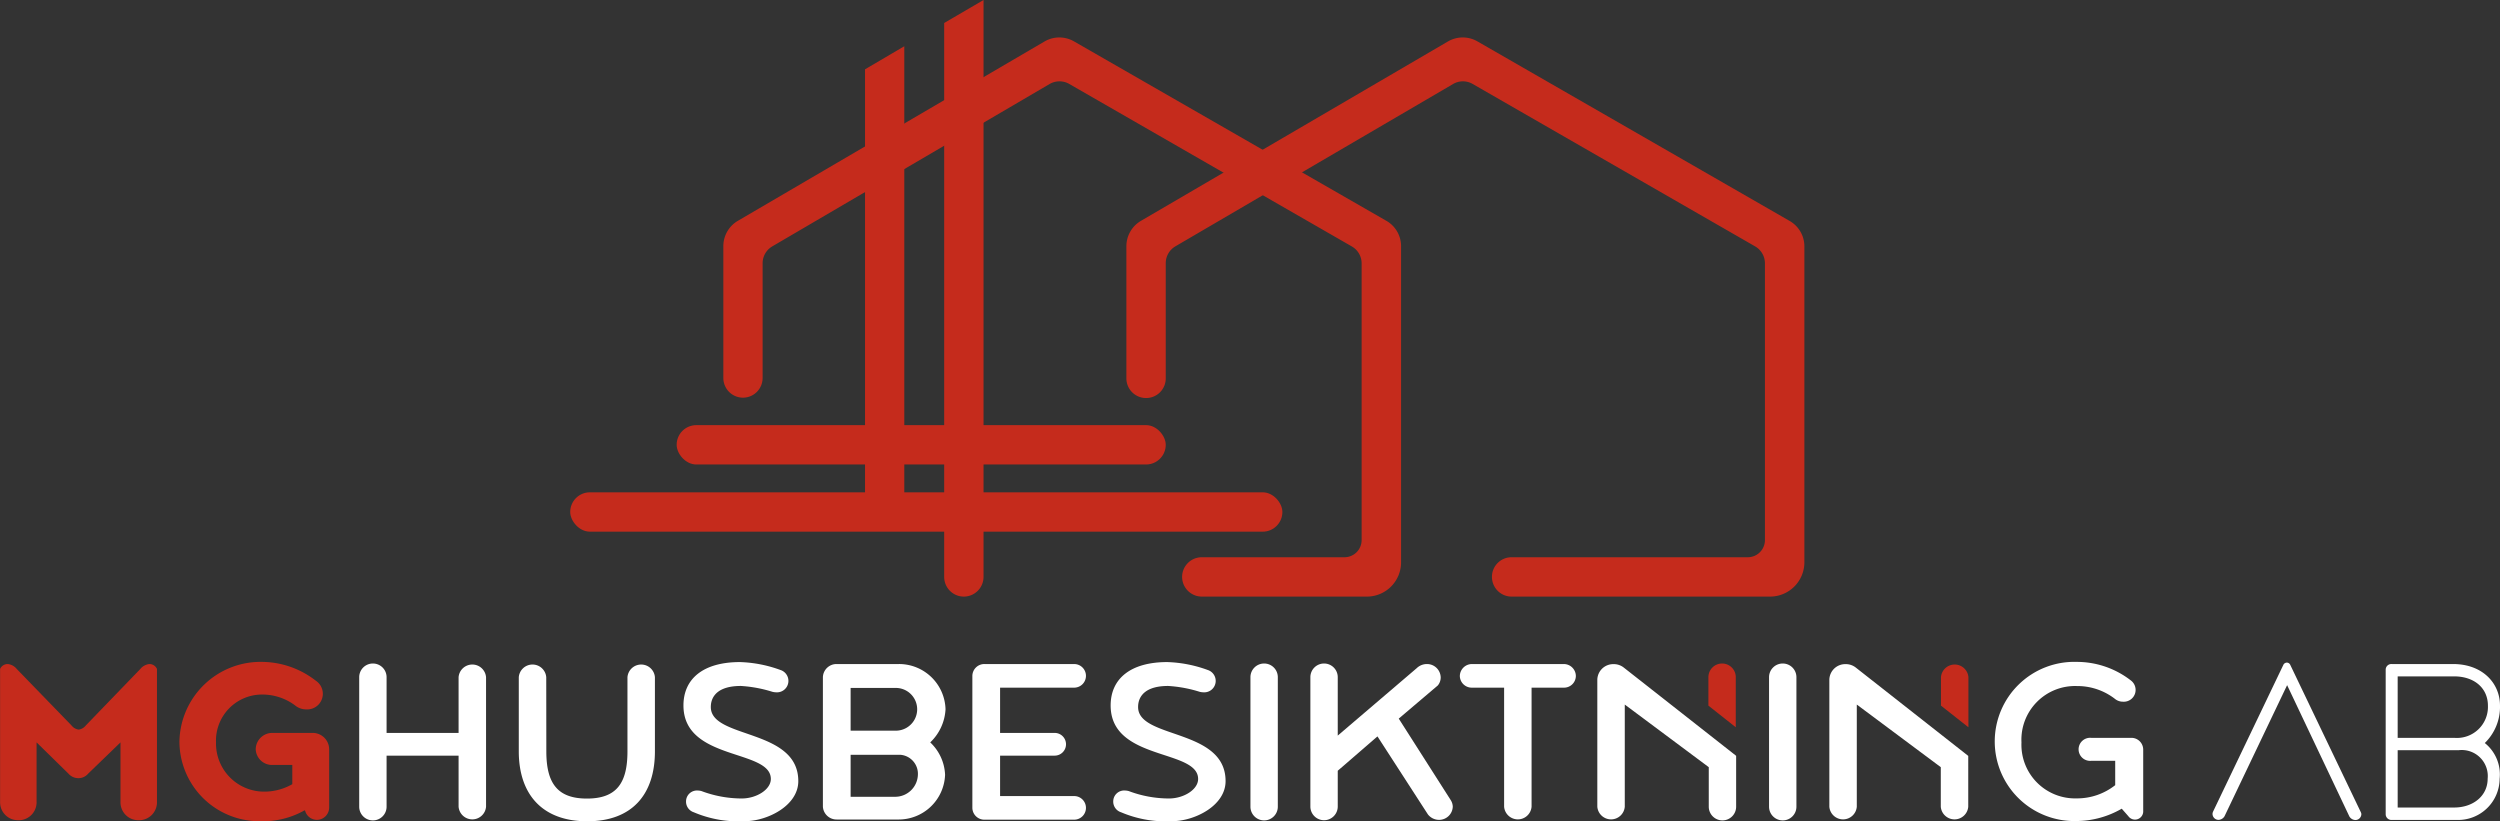
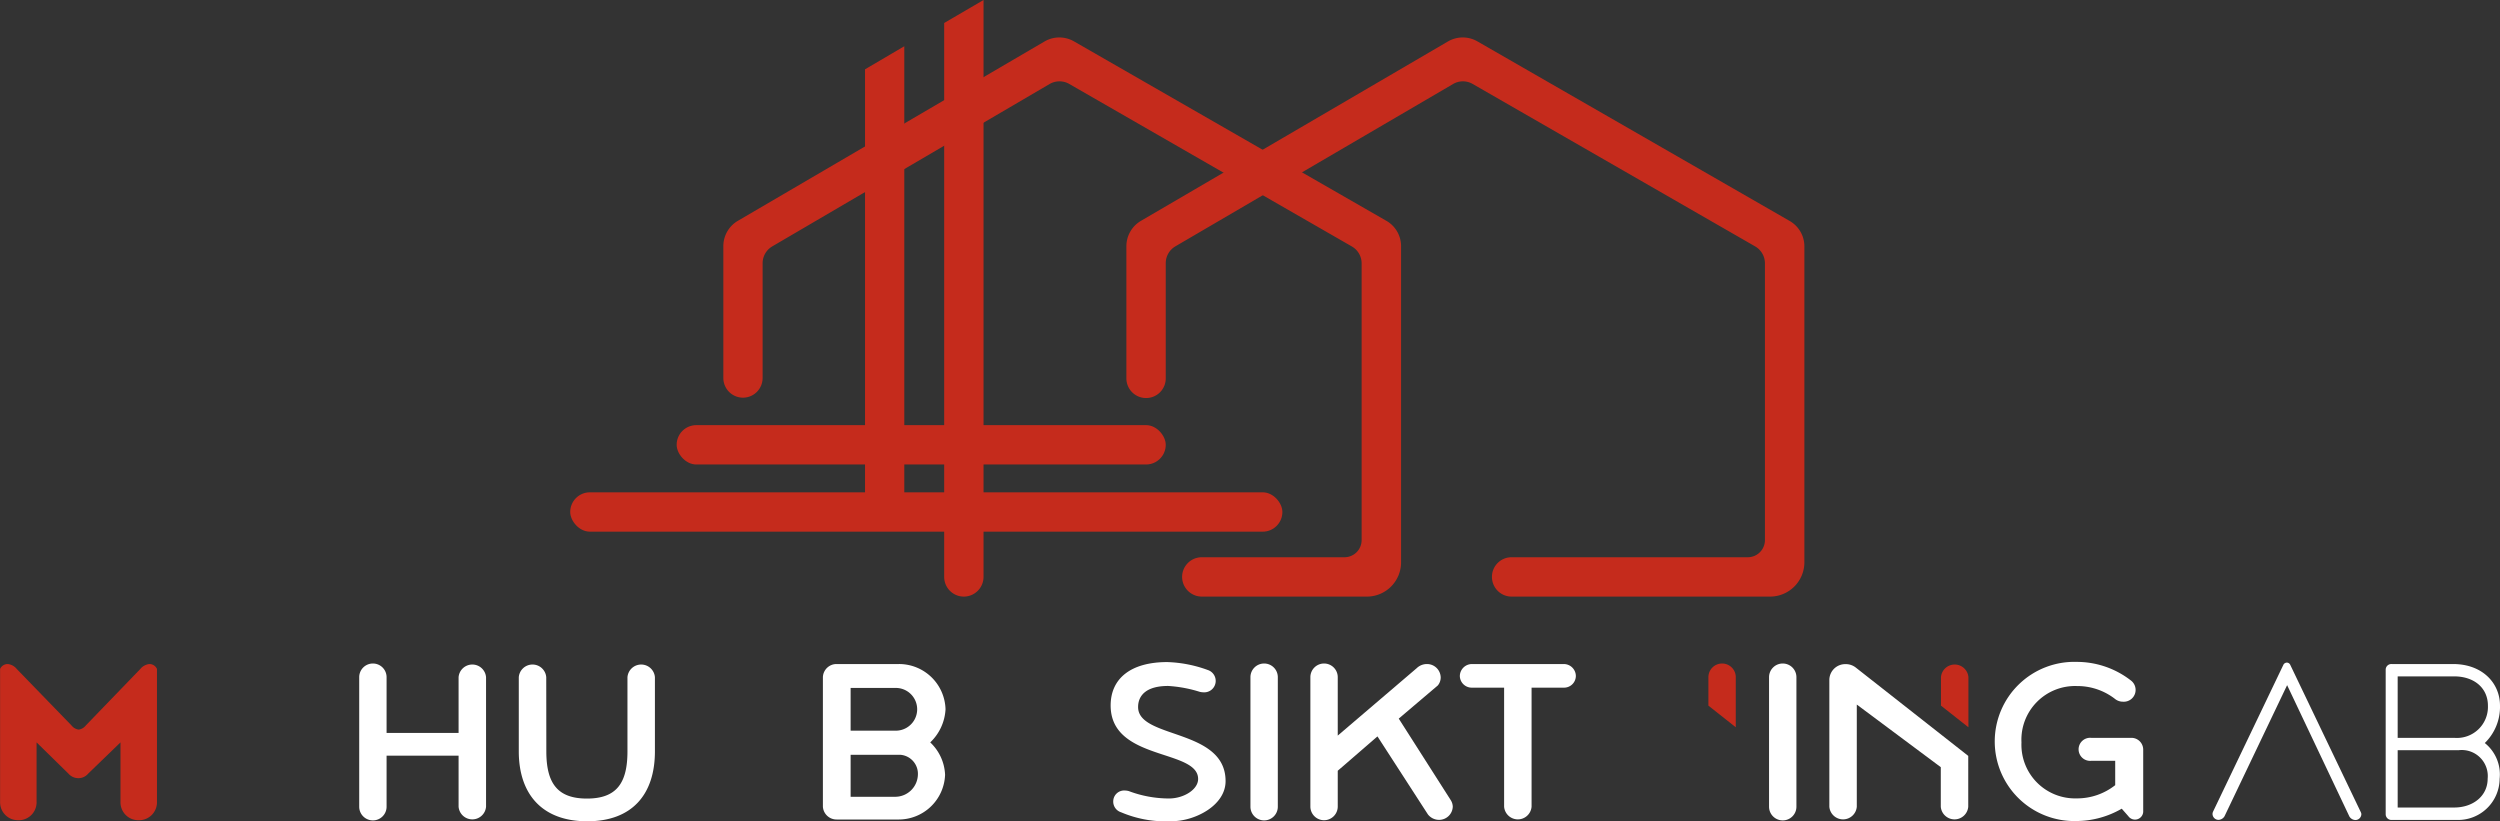
<svg xmlns="http://www.w3.org/2000/svg" viewBox="0 0 279.5 91.81">
  <rect x="0" y="0" width="279.5" height="91.81" fill="#333333" stroke="none" />
  <defs>
    <style>.cls-1{fill:#c52b1c;}.cls-2{fill:#fff;}</style>
  </defs>
  <g id="Layer_2" data-name="Layer 2">
    <g id="Variants">
      <g id="Light">
        <g id="Emblem">
          <path class="cls-1" d="M197.9,66.7H169a2.2,2.2,0,0,1-2.2-2.2h0a2.19,2.19,0,0,1,2.2-2.2h26.41a1.92,1.92,0,0,0,1.91-1.92V29.44a2.19,2.19,0,0,0-1.09-1.89L164.65,9.39a2.17,2.17,0,0,0-2.19,0L131.41,27.54a2.18,2.18,0,0,0-1.08,1.88V42.3a2.19,2.19,0,0,1-2.2,2.2h0a2.2,2.2,0,0,1-2.2-2.2V27.53a3.29,3.29,0,0,1,1.63-2.84L161.89,4.63a3.28,3.28,0,0,1,3.29,0l34.9,20.07a3.27,3.27,0,0,1,1.65,2.84V62.86A3.84,3.84,0,0,1,197.9,66.7Z" />
          <path class="cls-1" d="M152.79,66.7H134.36a2.21,2.21,0,0,1-2.2-2.2h0a2.2,2.2,0,0,1,2.2-2.2h15.95a1.92,1.92,0,0,0,1.92-1.92V29.44a2.18,2.18,0,0,0-1.1-1.89L119.55,9.39a2.19,2.19,0,0,0-2.2,0l-31,18.15a2.19,2.19,0,0,0-1.09,1.88V42.26a2.2,2.2,0,0,1-2.2,2.2h0a2.2,2.2,0,0,1-2.19-2.2V27.53a3.28,3.28,0,0,1,1.62-2.84L116.79,4.63a3.28,3.28,0,0,1,3.29,0L155,24.69a3.26,3.26,0,0,1,1.64,2.84V62.86A3.83,3.83,0,0,1,152.79,66.7Z" />
          <rect class="cls-1" x="63.75" y="55.04" width="79.62" height="4.4" rx="2.2" />
          <rect class="cls-1" x="75.65" y="47.53" width="54.68" height="4.4" rx="2.2" />
          <polygon class="cls-1" points="96.71 7.75 96.71 58.46 101.1 58.46 101.1 5.17 96.71 7.75" />
          <path class="cls-1" d="M105.56,2.57V64.5a2.2,2.2,0,0,0,2.2,2.2h0a2.21,2.21,0,0,0,2.2-2.2V0Z" />
        </g>
        <path class="cls-1" d="M7.64,86.48,4.09,83V89.7a2,2,0,0,1-2.08,2,2,2,0,0,1-2-2V74.79a.92.92,0,0,1,.86-.55,1.48,1.48,0,0,1,1,.55L8,81.11a1.23,1.23,0,0,0,.79.46,1.22,1.22,0,0,0,.8-.46l6.1-6.32a1.52,1.52,0,0,1,1-.55.92.92,0,0,1,.86.55V89.7a2,2,0,0,1-2,2,2,2,0,0,1-2.08-2V83L9.87,86.48A1.43,1.43,0,0,1,8.79,87,1.48,1.48,0,0,1,7.64,86.48Z" />
-         <path class="cls-1" d="M34.06,90.59a9.39,9.39,0,0,1-4.89,1.22,8.93,8.93,0,0,1-9.11-8.89A9.07,9.07,0,0,1,29.33,74a9.9,9.9,0,0,1,6,2.12,1.75,1.75,0,0,1-1.12,3.19,1.94,1.94,0,0,1-1.24-.46,6.11,6.11,0,0,0-3.64-1.2A5.15,5.15,0,0,0,24.15,83,5.38,5.38,0,0,0,29.3,88.5a6.31,6.31,0,0,0,3.38-.83V85.52h-2.2a1.82,1.82,0,0,1-1.89-1.77,1.85,1.85,0,0,1,1.89-1.81h4.44a1.84,1.84,0,0,1,1.88,1.81v6.56a1.38,1.38,0,0,1-1.37,1.35,1.36,1.36,0,0,1-1.31-1Z" />
        <path class="cls-2" d="M51.27,84.48H43.22v5.71a1.53,1.53,0,0,1-3.06,0V75.71a1.53,1.53,0,0,1,3.06,0v6.23h8.05V75.71a1.54,1.54,0,0,1,3.07,0V90.19a1.54,1.54,0,0,1-3.07,0Z" />
        <path class="cls-2" d="M61.08,84c0,3.53,1.21,5.28,4.54,5.28s4.53-1.75,4.53-5.28V75.71a1.54,1.54,0,0,1,3.07,0V84c0,4.82-2.55,7.82-7.57,7.82S58,88.81,58,84V75.71a1.54,1.54,0,0,1,3.07,0Z" />
-         <path class="cls-2" d="M76.7,89.57A1.22,1.22,0,0,1,78,88.38a1.77,1.77,0,0,1,.42.06,12.86,12.86,0,0,0,4.5.83c1.66,0,3.26-1,3.26-2.18,0-3.37-9.77-2-9.77-8.22,0-3,2.23-4.85,6.32-4.85a14.39,14.39,0,0,1,4.54.89,1.28,1.28,0,0,1-.51,2.49,1.77,1.77,0,0,1-.42-.06,14.61,14.61,0,0,0-3.51-.65c-3.29,0-3.36,1.9-3.36,2.36,0,3.59,9.78,2.36,9.78,8.28,0,2.76-3.48,4.48-6,4.48a12.75,12.75,0,0,1-5.69-1A1.25,1.25,0,0,1,76.7,89.57Z" />
        <path class="cls-2" d="M100.41,74.24a5.2,5.2,0,0,1,5.3,5.06A5.5,5.5,0,0,1,104,83a5.26,5.26,0,0,1,1.66,3.62,5.19,5.19,0,0,1-5.27,5H93.57A1.53,1.53,0,0,1,92,90.19V75.71a1.52,1.52,0,0,1,1.53-1.47ZM95.1,81.69h5.05a2.39,2.39,0,1,0,0-4.78H95.1Zm5,7.39a2.54,2.54,0,0,0,2.52-2.45,2.13,2.13,0,0,0-1.91-2.24H95.1v4.69Z" />
-         <path class="cls-2" d="M111.81,84.48V89h8.28a1.32,1.32,0,1,1,0,2.64h-10a1.34,1.34,0,0,1-1.38-1.32V75.56a1.34,1.34,0,0,1,1.38-1.32h10a1.32,1.32,0,1,1,0,2.64h-8.28v5.06h6.1a1.27,1.27,0,1,1,0,2.54Z" />
        <path class="cls-2" d="M124.46,89.57a1.22,1.22,0,0,1,1.31-1.19,1.77,1.77,0,0,1,.42.06,12.81,12.81,0,0,0,4.5.83c1.66,0,3.26-1,3.26-2.18,0-3.37-9.78-2-9.78-8.22,0-3,2.24-4.85,6.33-4.85a14.39,14.39,0,0,1,4.54.89,1.28,1.28,0,0,1-.51,2.49,1.77,1.77,0,0,1-.42-.06,14.61,14.61,0,0,0-3.51-.65c-3.29,0-3.36,1.9-3.36,2.36,0,3.59,9.78,2.36,9.78,8.28,0,2.76-3.48,4.48-6,4.48a12.75,12.75,0,0,1-5.69-1A1.25,1.25,0,0,1,124.46,89.57Z" />
        <path class="cls-2" d="M139.8,75.71a1.53,1.53,0,0,1,3.06,0V90.19a1.53,1.53,0,0,1-3.06,0Z" />
        <path class="cls-2" d="M158.39,74.7a1.64,1.64,0,0,1,1.12-.46,1.53,1.53,0,0,1,1.56,1.5,1.4,1.4,0,0,1-.32.89l-4.37,3.71,5.81,9.11a1.44,1.44,0,0,1,.23.74,1.53,1.53,0,0,1-1.54,1.47,1.58,1.58,0,0,1-1.24-.61L154,82.33l-4.44,3.84v4a1.53,1.53,0,0,1-3.06,0V75.71a1.53,1.53,0,0,1,3.06,0v6.53Z" />
        <path class="cls-2" d="M168.16,76.88h-3.61a1.33,1.33,0,0,1-1.34-1.29,1.36,1.36,0,0,1,1.34-1.35h10.29a1.35,1.35,0,0,1,1.34,1.35,1.32,1.32,0,0,1-1.34,1.29h-3.61V90.19a1.54,1.54,0,0,1-3.07,0Z" />
        <path class="cls-1" d="M191,78.89V75.71a1.53,1.53,0,0,1,3.06,0v5.6" />
-         <path class="cls-2" d="M194.1,90.19a1.53,1.53,0,0,1-3.06,0V85.77l-9.39-7V90.19a1.54,1.54,0,0,1-3.07,0V76a1.78,1.78,0,0,1,1.79-1.75,1.81,1.81,0,0,1,1.15.37L194.1,84.5" />
        <path class="cls-1" d="M217,78.89V75.71a1.54,1.54,0,0,1,3.07,0v5.6" />
        <path class="cls-2" d="M220.05,90.19a1.54,1.54,0,0,1-3.07,0V85.77l-9.39-7V90.19a1.54,1.54,0,0,1-3.07,0V76a1.78,1.78,0,0,1,1.79-1.75,1.81,1.81,0,0,1,1.15.37l12.59,9.89" />
        <path class="cls-2" d="M197.78,75.71a1.53,1.53,0,0,1,3.06,0V90.19a1.53,1.53,0,0,1-3.06,0Z" />
        <path class="cls-2" d="M226,83a6,6,0,0,0,6.16,6.26,6.87,6.87,0,0,0,4.32-1.48V85.06h-2.69a1.29,1.29,0,1,1,0-2.57h4.51a1.32,1.32,0,0,1,1.31,1.29v7a.92.92,0,0,1-1.67.46l-.73-.83a10.17,10.17,0,0,1-5,1.38,8.9,8.9,0,1,1,0-17.79,9.84,9.84,0,0,1,6,2.06,1.32,1.32,0,0,1-.86,2.39,1.42,1.42,0,0,1-.93-.34,6.87,6.87,0,0,0-4.22-1.41A6,6,0,0,0,226,83Z" />
        <path class="cls-2" d="M255.7,76.6l-7,14.66a.82.82,0,0,1-.67.4.67.67,0,0,1-.67-.68.71.71,0,0,1,.06-.24l7.86-16.41a.44.44,0,0,1,.39-.25.42.42,0,0,1,.38.25l7.86,16.41A.71.71,0,0,1,264,91a.67.67,0,0,1-.67.68.82.82,0,0,1-.67-.4Z" />
        <path class="cls-2" d="M274.26,74.24c3.22,0,5.24,2.08,5.24,4.66a5.63,5.63,0,0,1-1.7,4.17,4.5,4.5,0,0,1,1.66,4,4.64,4.64,0,0,1-4.76,4.6h-7.31a.64.64,0,0,1-.67-.64V74.88a.63.63,0,0,1,.67-.64Zm-6.2,8.25h6.32a3.47,3.47,0,0,0,3.77-3.59c0-2-1.56-3.28-3.77-3.28h-6.32Zm6.32,7.79c2.11,0,3.74-1.29,3.74-3.22a2.91,2.91,0,0,0-3.22-3.19h-6.84v6.41Z" />
      </g>
    </g>
  </g>
</svg>